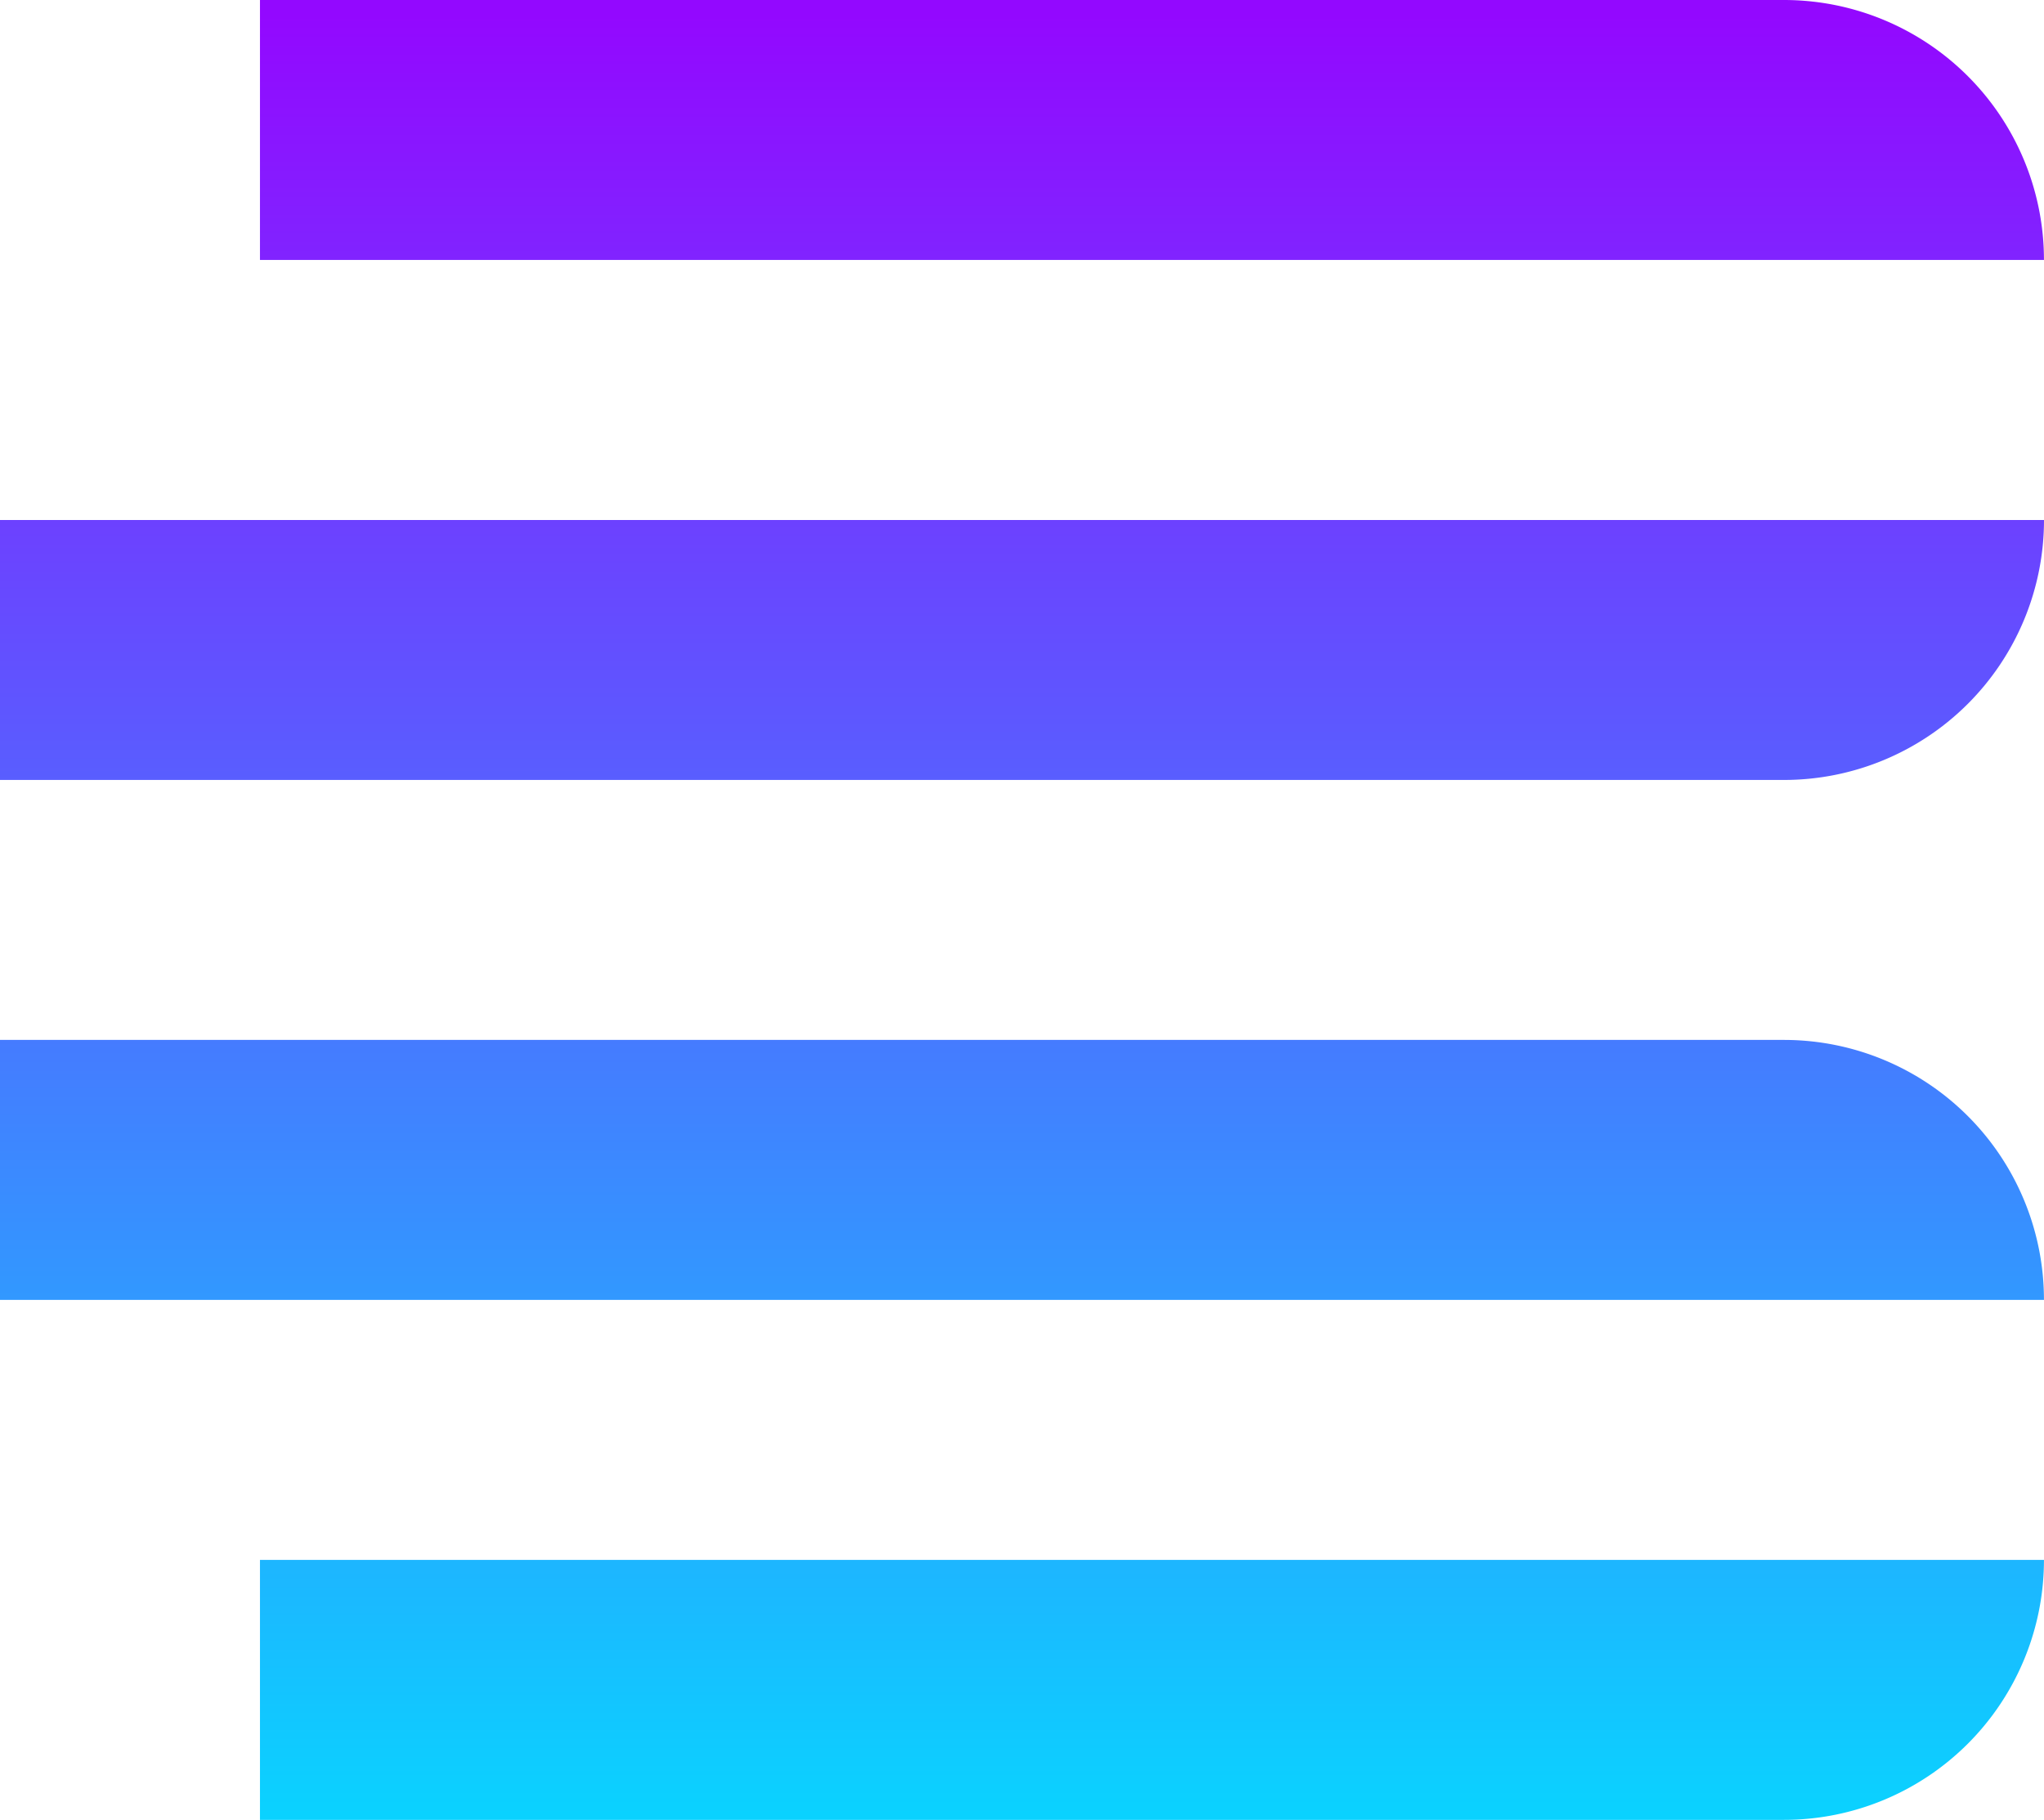
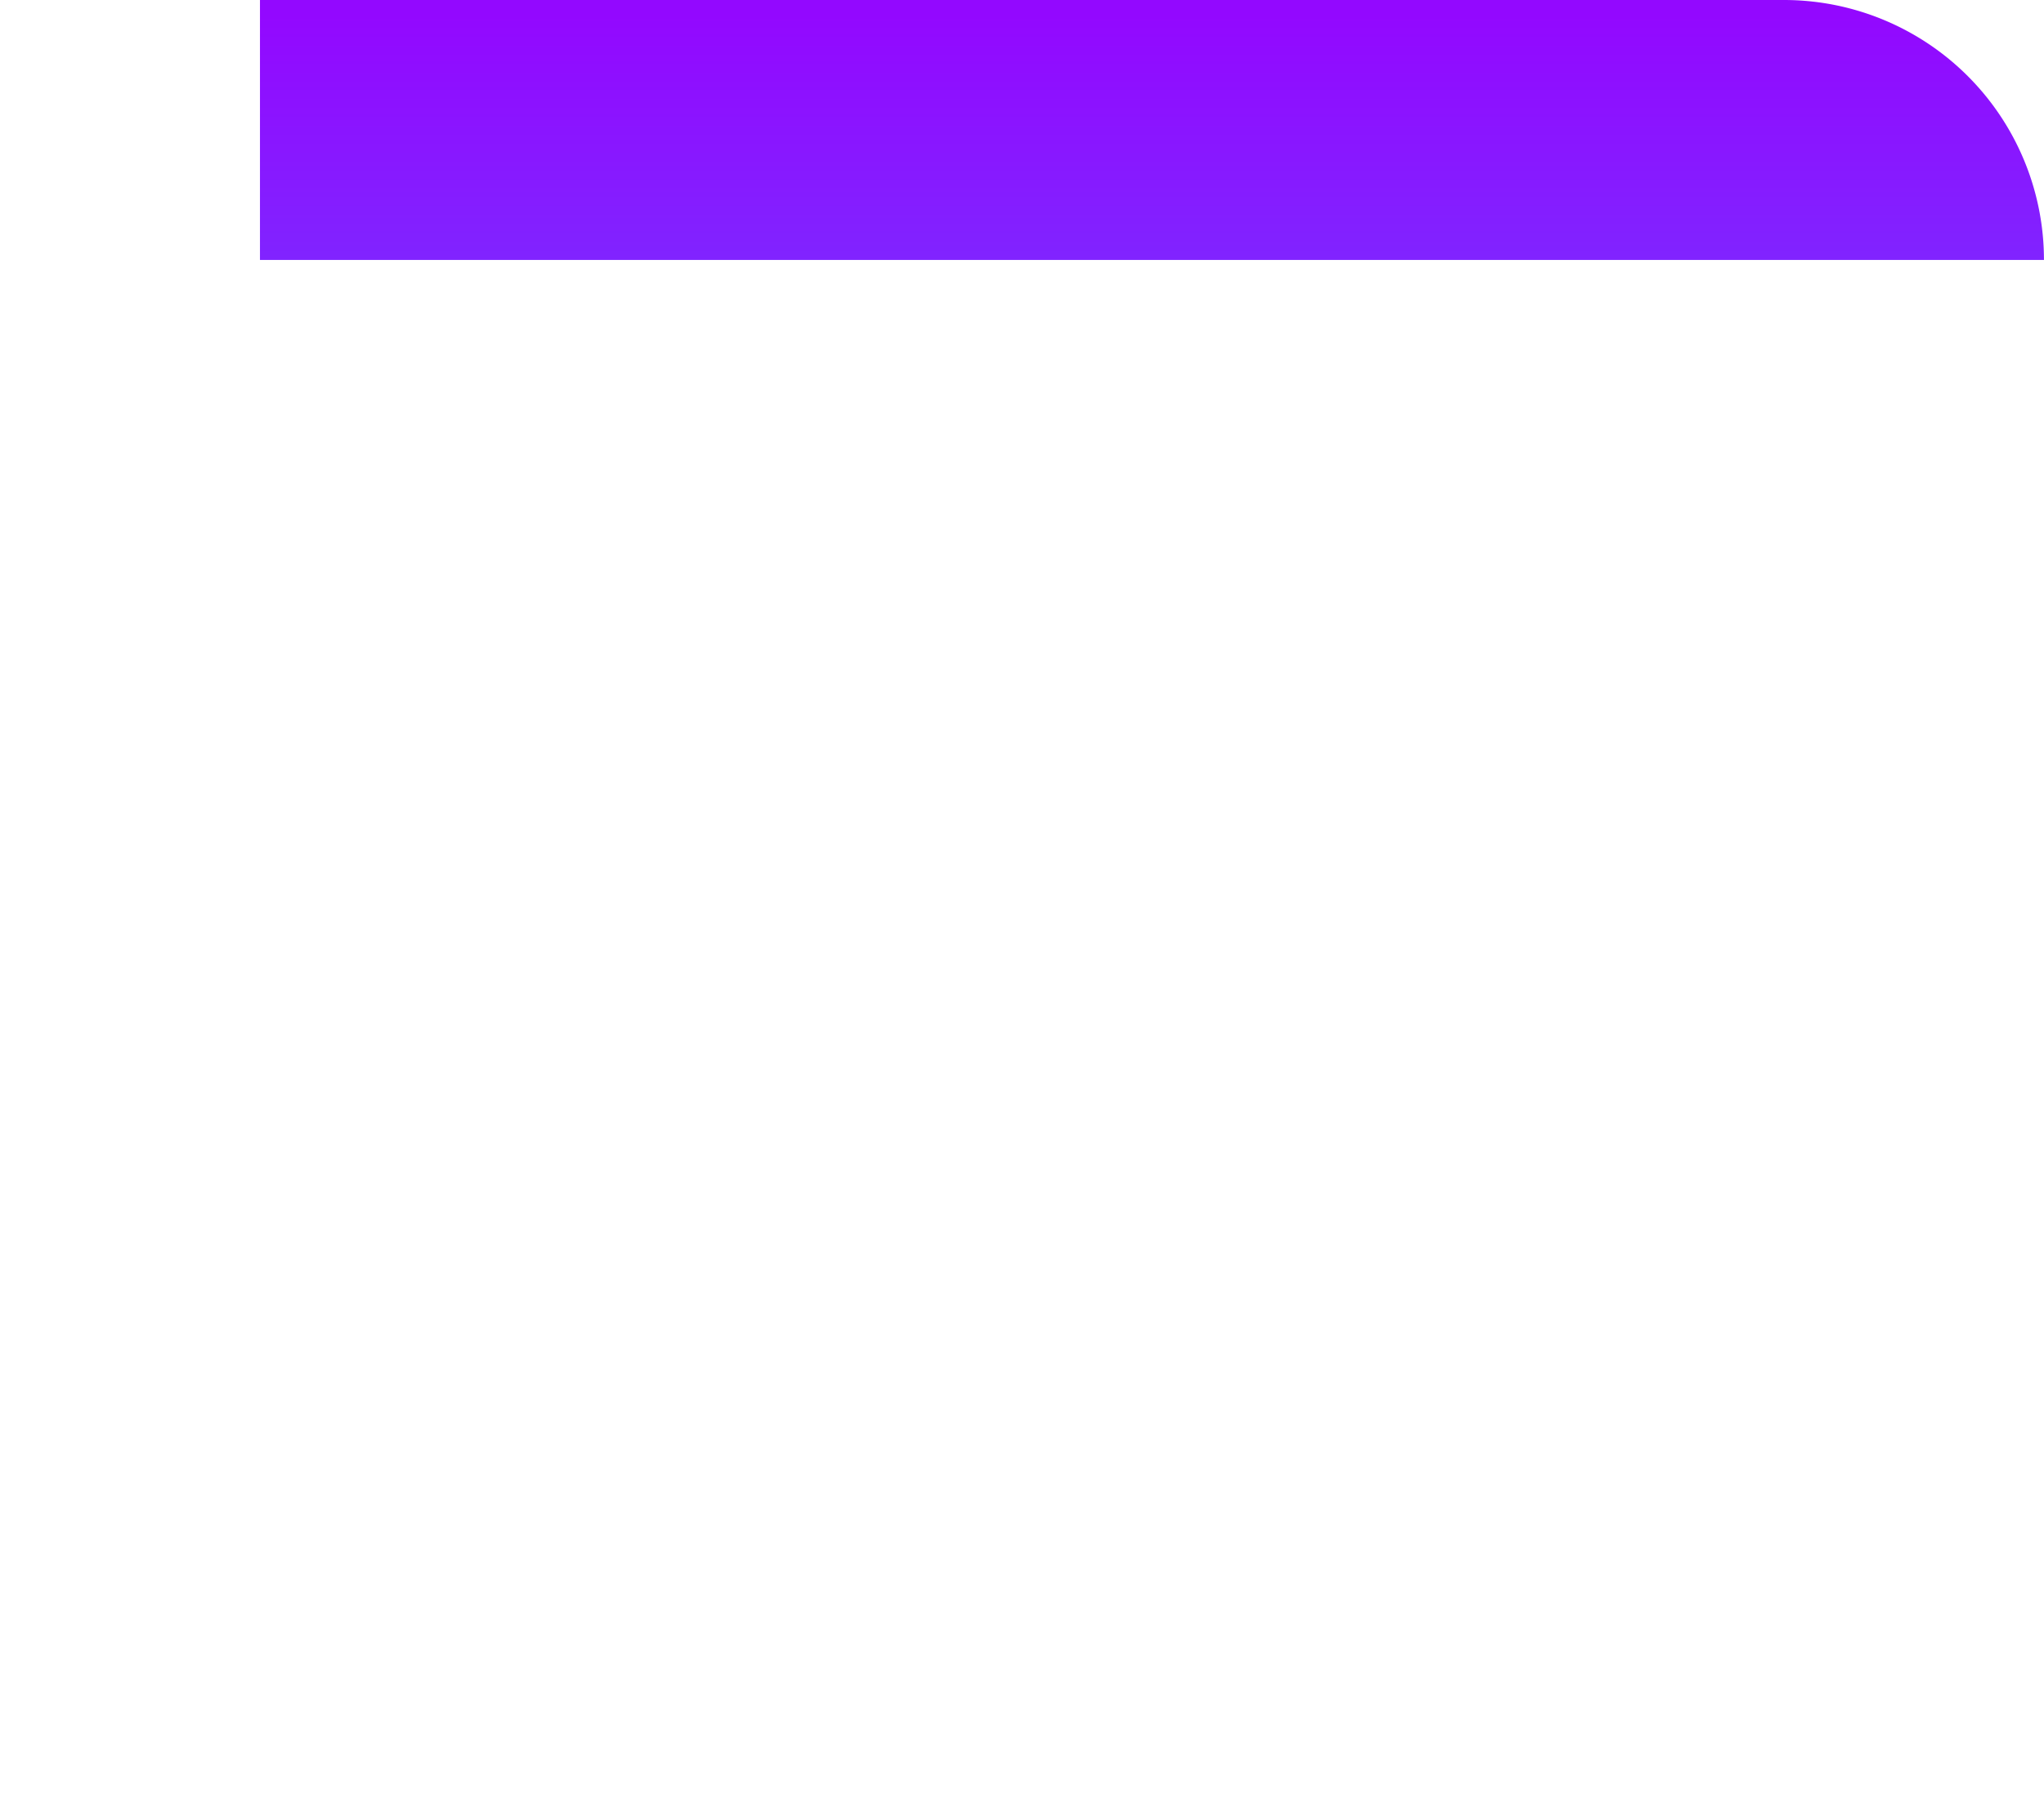
<svg xmlns="http://www.w3.org/2000/svg" xmlns:xlink="http://www.w3.org/1999/xlink" id="BareRock_Logo" data-name="BareRock Logo" width="49.833" height="44.368" viewBox="0 0 49.833 44.368">
  <defs>
    <linearGradient id="linear-gradient" x1="0.5" y1="0.056" x2="0.5" y2="7.496" gradientUnits="objectBoundingBox">
      <stop offset="0" stop-color="#9308ff" />
      <stop offset="1" stop-color="#00e1ff" />
    </linearGradient>
    <linearGradient id="linear-gradient-2" x1="0.5" y1="-1.944" x2="0.5" y2="5.496" xlink:href="#linear-gradient" />
    <linearGradient id="linear-gradient-3" x1="0.5" y1="-3.944" x2="0.5" y2="3.496" xlink:href="#linear-gradient" />
    <linearGradient id="linear-gradient-4" x1="0.5" y1="-5.944" x2="0.5" y2="1.496" xlink:href="#linear-gradient" />
  </defs>
  <path id="Rectangle_3" data-name="Rectangle 3" d="M0,0H37.156a6.338,6.338,0,0,1,6.338,6.338v0a0,0,0,0,1,0,0H0a0,0,0,0,1,0,0V0A0,0,0,0,1,0,0Z" transform="translate(6.338)" fill="url(#linear-gradient)" />
-   <path id="Rectangle_4" data-name="Rectangle 4" d="M0,0H49.833a0,0,0,0,1,0,0V0a6.338,6.338,0,0,1-6.338,6.338H0a0,0,0,0,1,0,0V0A0,0,0,0,1,0,0Z" transform="translate(0 12.677)" fill="url(#linear-gradient-2)" />
-   <path id="Rectangle_5" data-name="Rectangle 5" d="M0,0H43.494a6.338,6.338,0,0,1,6.338,6.338v0a0,0,0,0,1,0,0H0a0,0,0,0,1,0,0V0A0,0,0,0,1,0,0Z" transform="translate(0 25.353)" fill="url(#linear-gradient-3)" />
-   <path id="Rectangle_6" data-name="Rectangle 6" d="M0,0H43.494a0,0,0,0,1,0,0V0a6.338,6.338,0,0,1-6.338,6.338H0a0,0,0,0,1,0,0V0A0,0,0,0,1,0,0Z" transform="translate(6.338 38.03)" fill="url(#linear-gradient-4)" />
</svg>